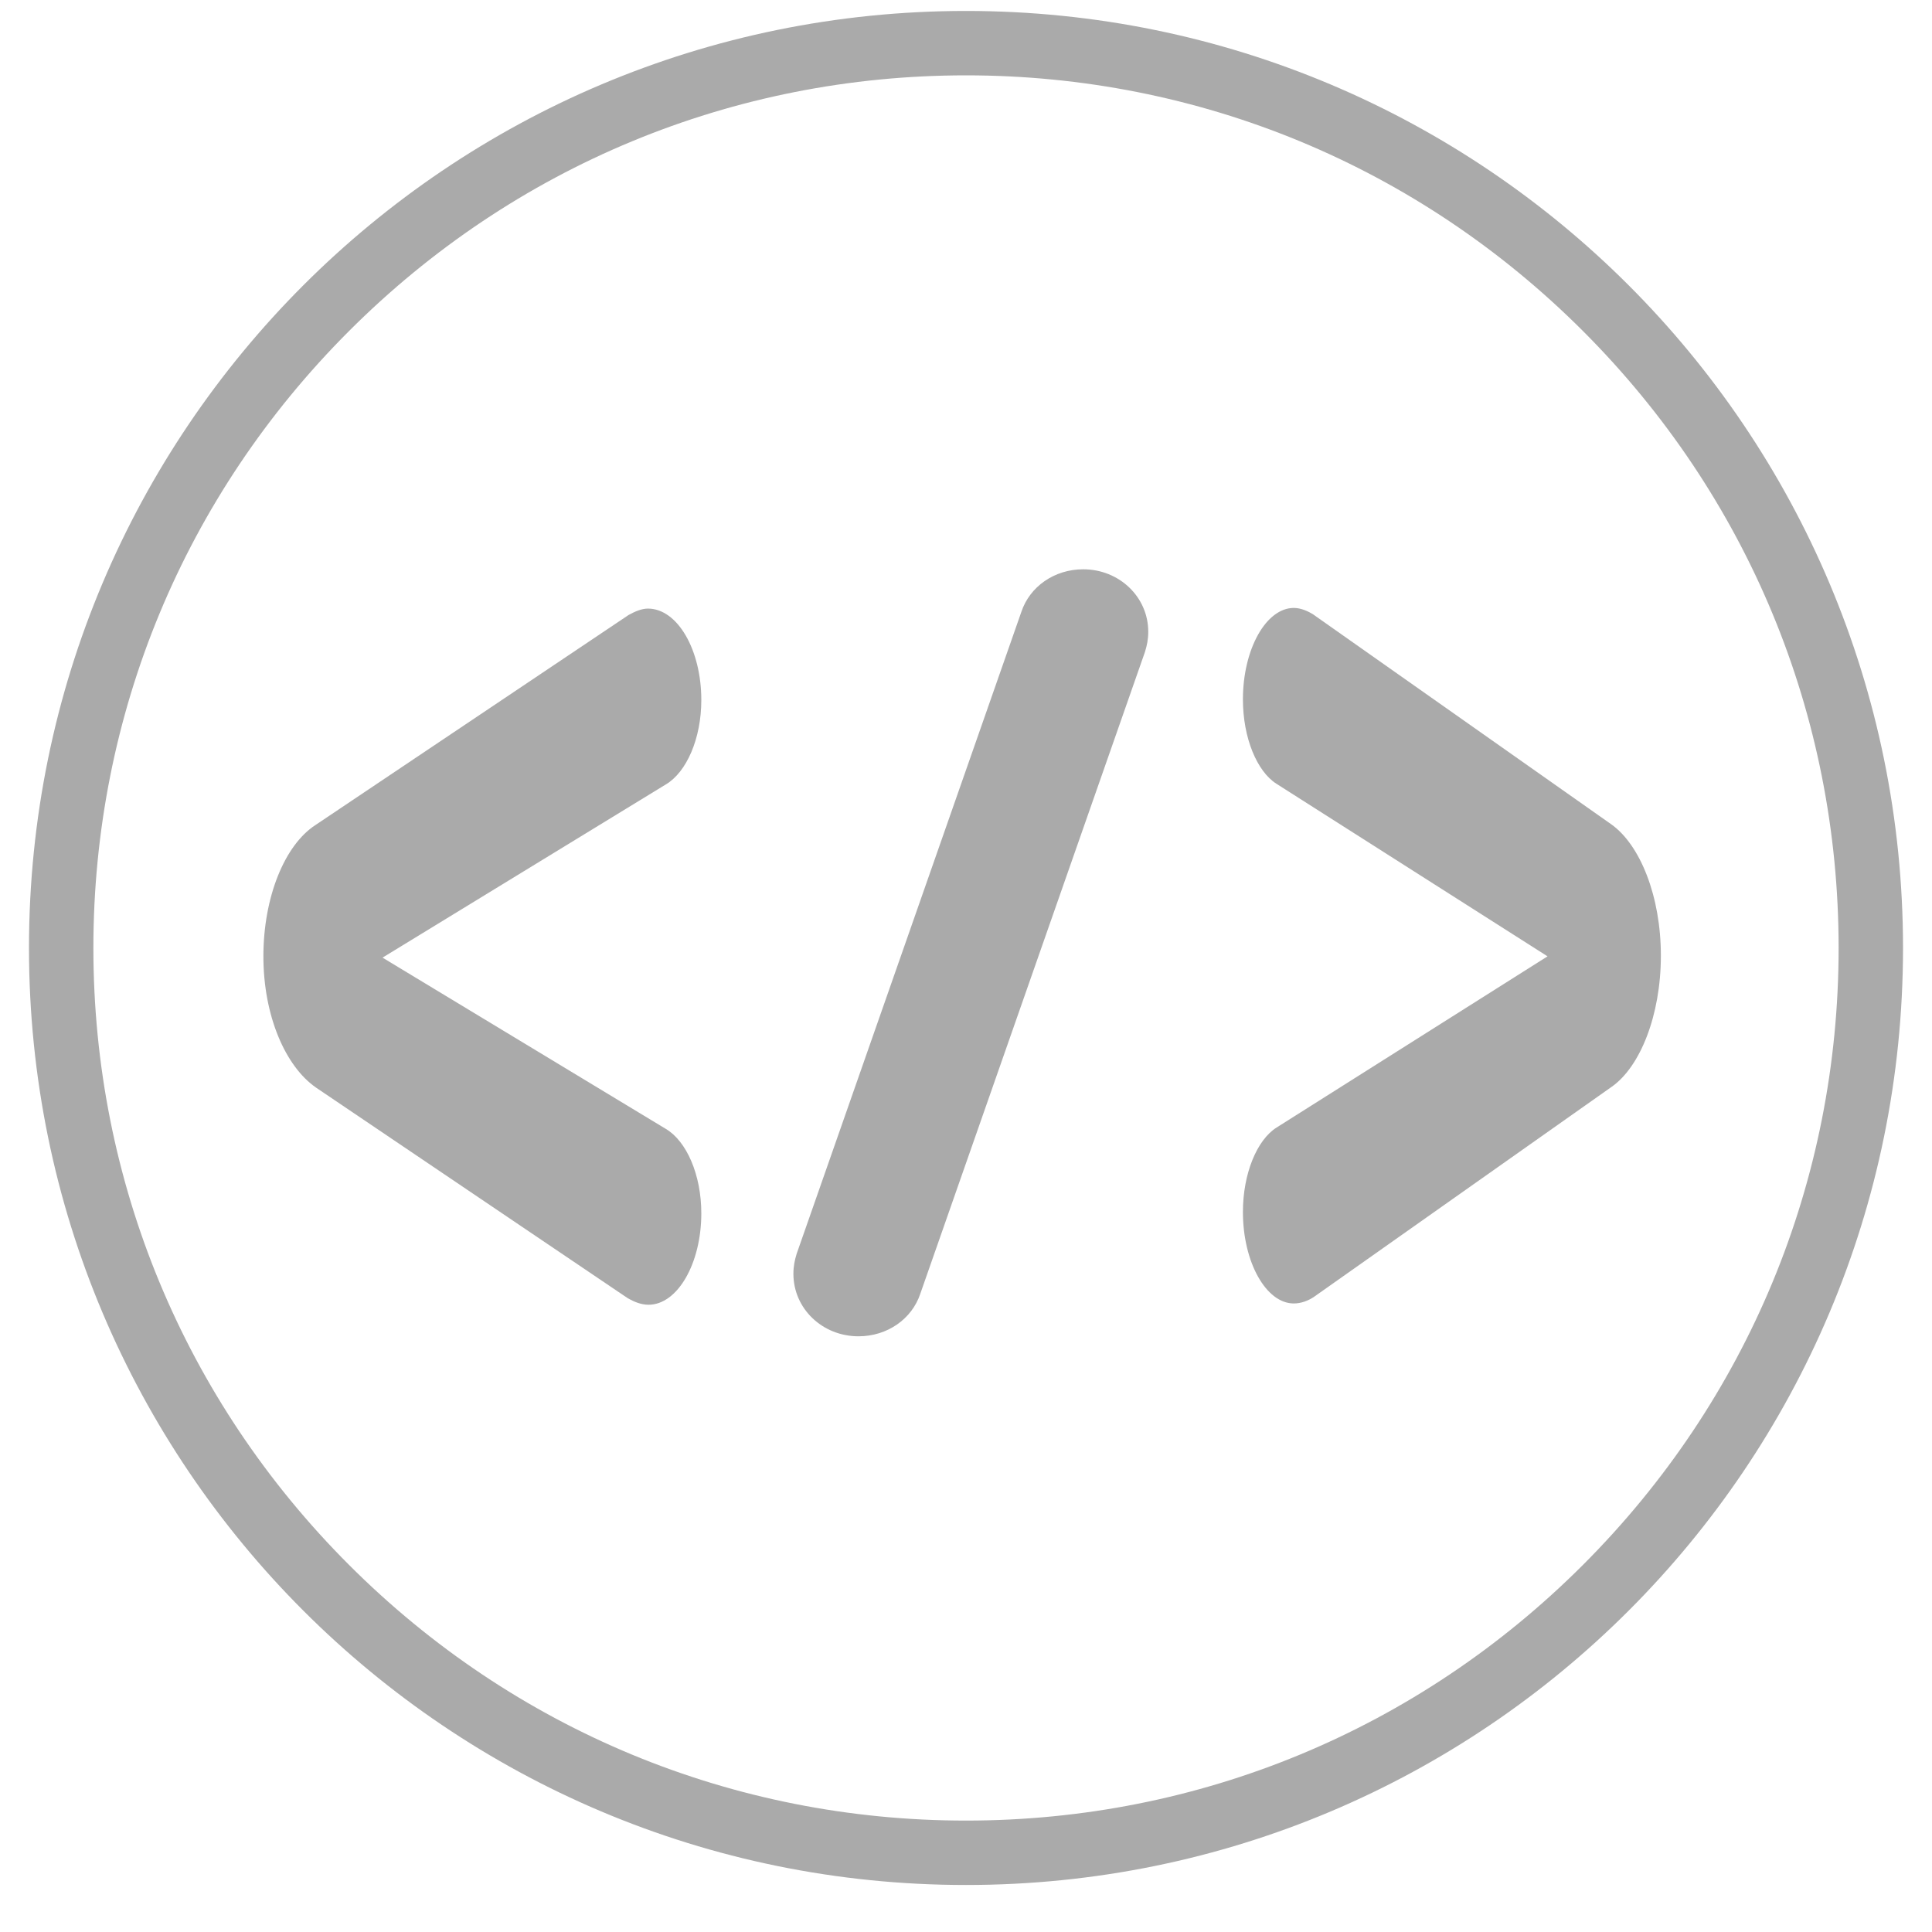
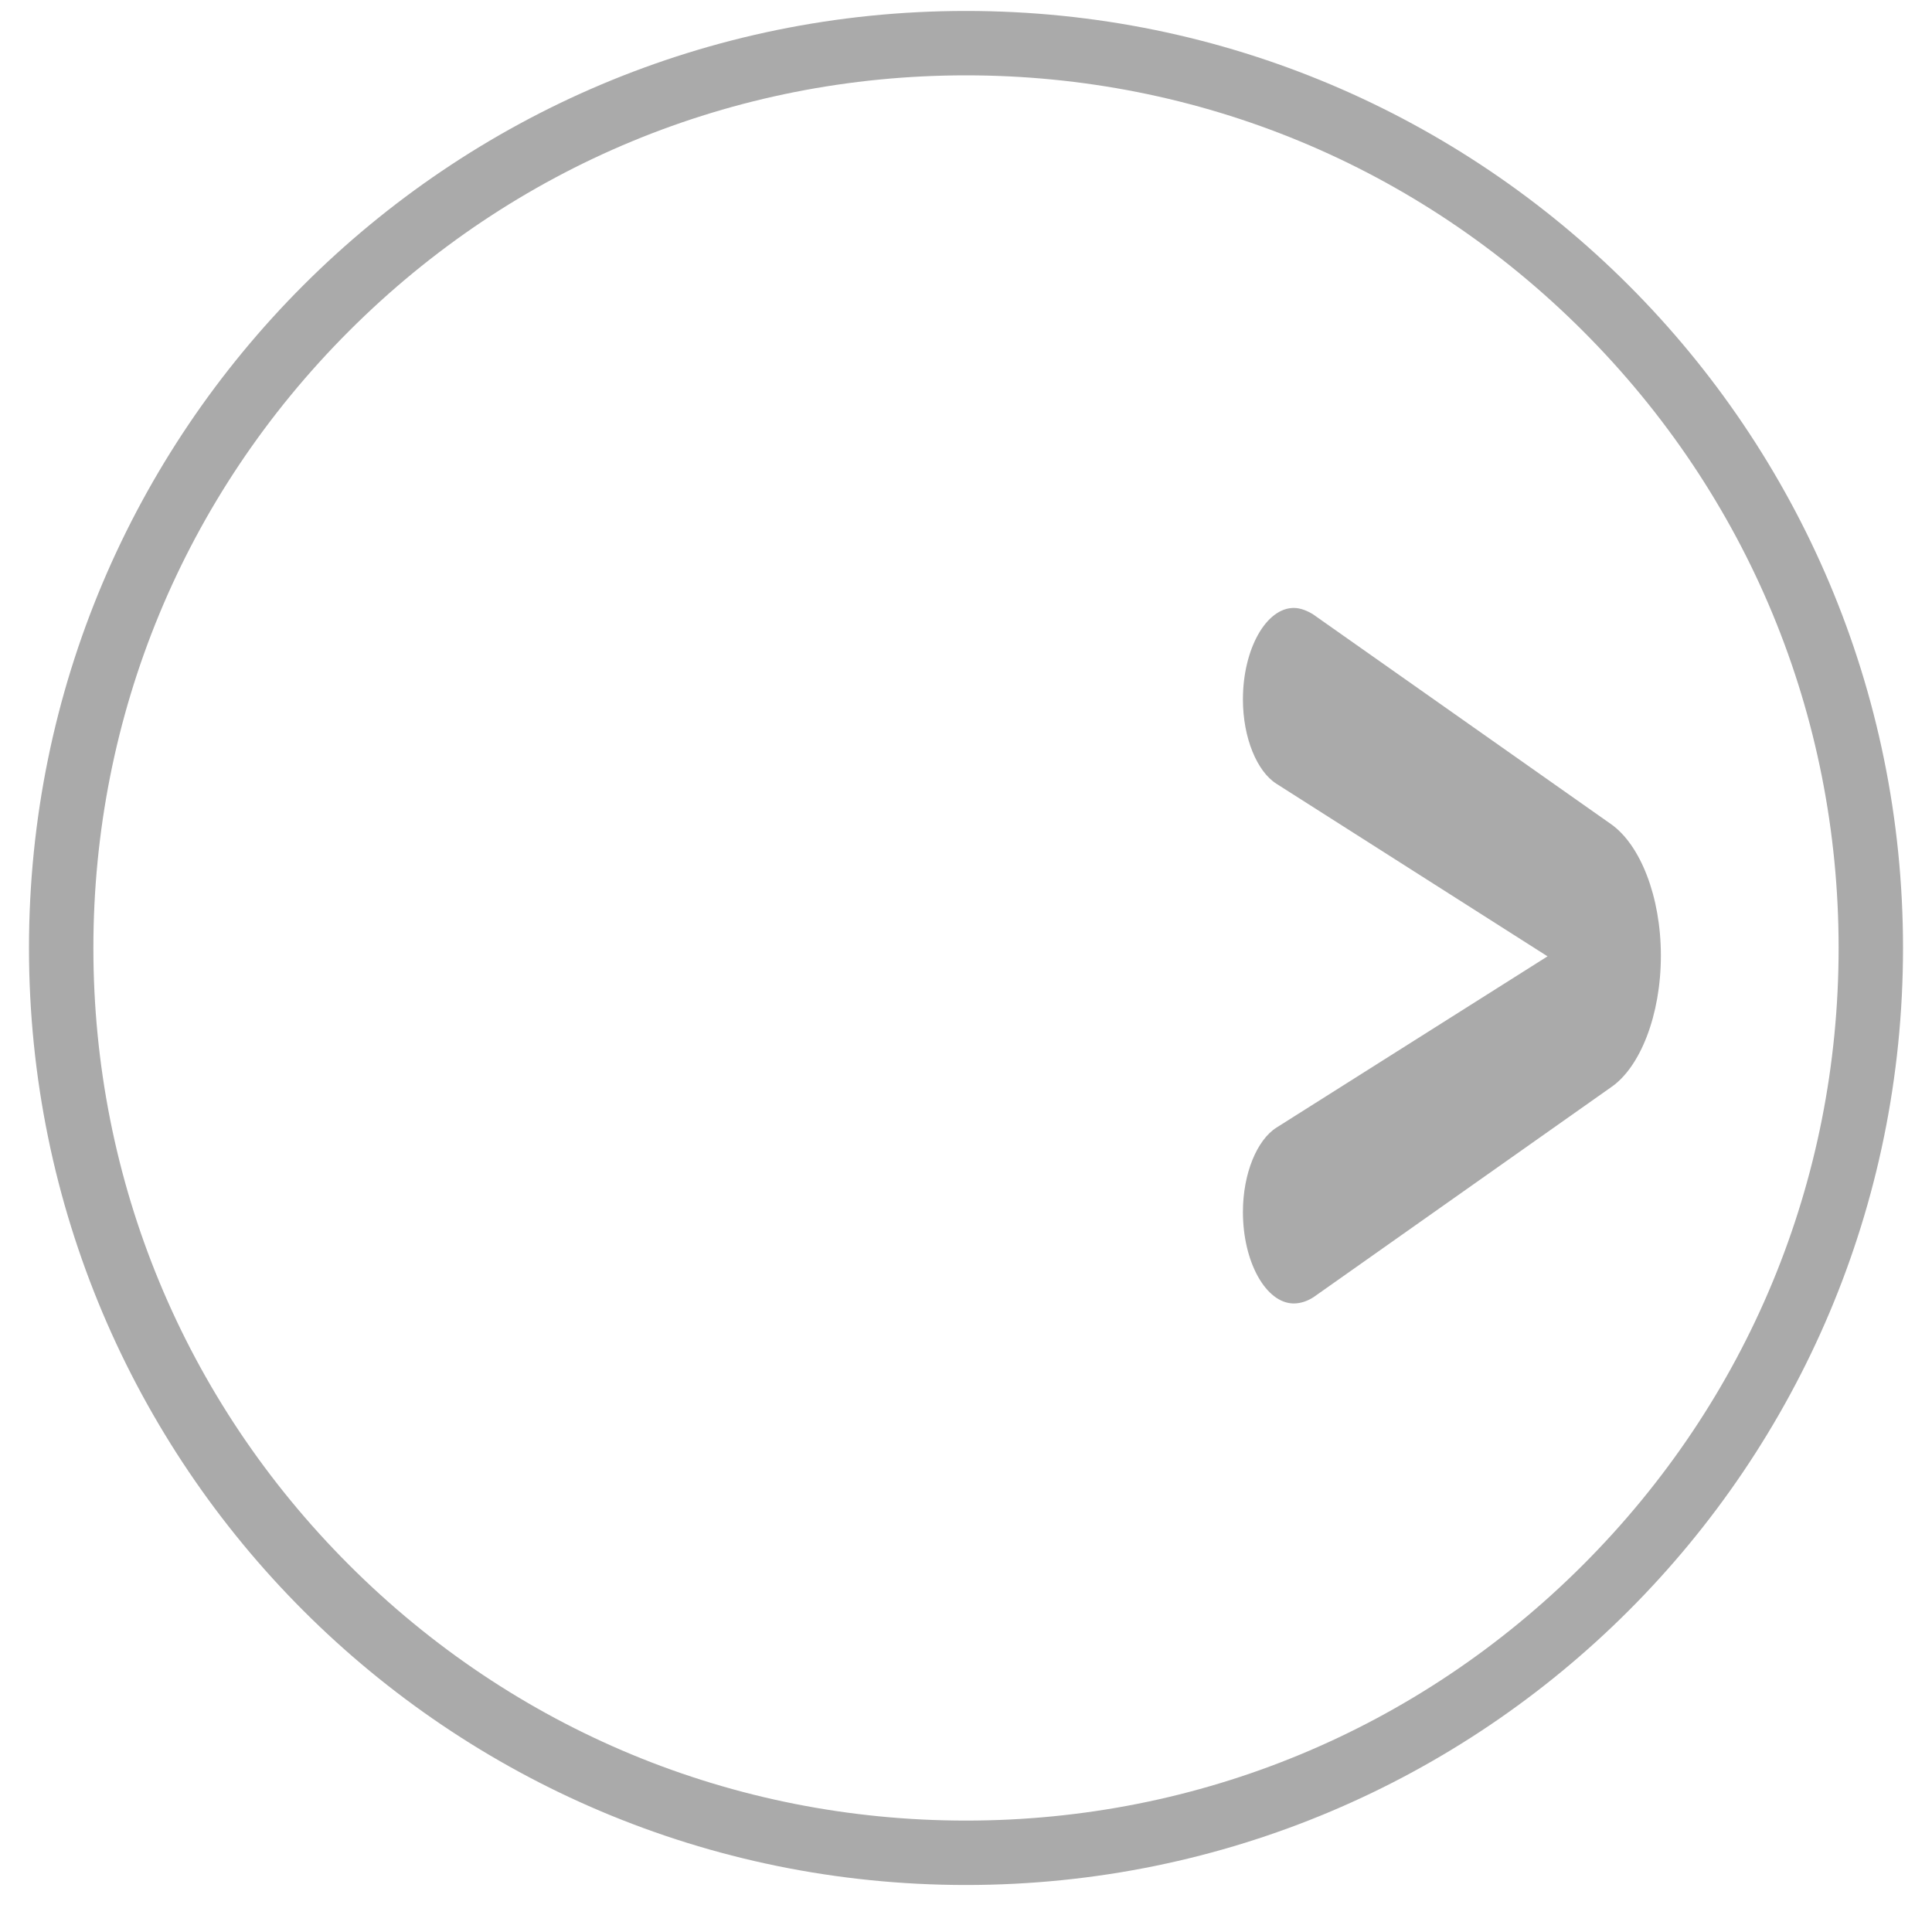
<svg xmlns="http://www.w3.org/2000/svg" version="1.1" id="Layer_1" x="0px" y="0px" viewBox="0 0 300 300" style="enable-background:new 0 0 300 300;" xml:space="preserve">
  <style type="text/css">
	.st0{fill:#AAAAAA;}
</style>
  <g>
    <path class="st0" d="M150,11.7c36.2,0,70.2,14.1,95.8,39.7s39.7,59.6,39.7,95.8s-14.1,70.2-39.7,95.8s-59.6,39.7-95.8,39.7   S79.8,268.6,54.2,243s-39.7-59.6-39.7-95.8S28.6,77,54.2,51.4S113.8,11.7,150,11.7 M150,1.7C69.6,1.7,4.5,66.8,4.5,147.2   S69.6,292.7,150,292.7s145.5-65.1,145.5-145.5S230.4,1.7,150,1.7L150,1.7z" />
  </g>
  <g>
-     <path class="st0" d="M40.9,148.5c0-9.2,3.3-17.3,8.1-20.4l48.6-32.6c0.9-0.5,2-1,3-1c4.6,0,8.3,6.4,8.3,14.2c0,6-2.3,11.2-5.5,13.1   l-44,26.9l44,26.6c3.2,1.9,5.5,7.1,5.5,13.1c0,7.8-3.7,14.2-8.2,14.2c-1.2,0-2.3-0.5-3.2-1l-48.4-32.7   C44.3,165.6,40.9,157.7,40.9,148.5z" />
-   </g>
+     </g>
  <g>
-     <path class="st0" d="M123.2,197.8c0-1.2,0.2-2.1,0.5-3.1L158.6,95c1.3-3.9,5.1-6.6,9.6-6.6c5.6,0,10.1,4.3,10.1,9.7   c0,1.2-0.2,2.1-0.5,3.1l-34.9,99.7c-1.3,3.9-5.1,6.6-9.6,6.6C127.7,207.5,123.2,203.2,123.2,197.8z" />
-   </g>
+     </g>
  <g>
    <path class="st0" d="M200.9,202.4c-4.3,0-7.9-6.4-7.9-14.2c0-6,2.2-11.2,5.2-13.1l42.1-26.6l-42.1-26.8c-3-1.9-5.2-7.1-5.2-13.1   c0-7.8,3.6-14.2,7.9-14.2c1.1,0,2.2,0.5,3,1l46.3,32.6c4.5,3.2,7.7,11.2,7.7,20.4s-3.2,17.3-7.7,20.4L204,201.4   C203.1,202,202,202.4,200.9,202.4z" />
  </g>
</svg>